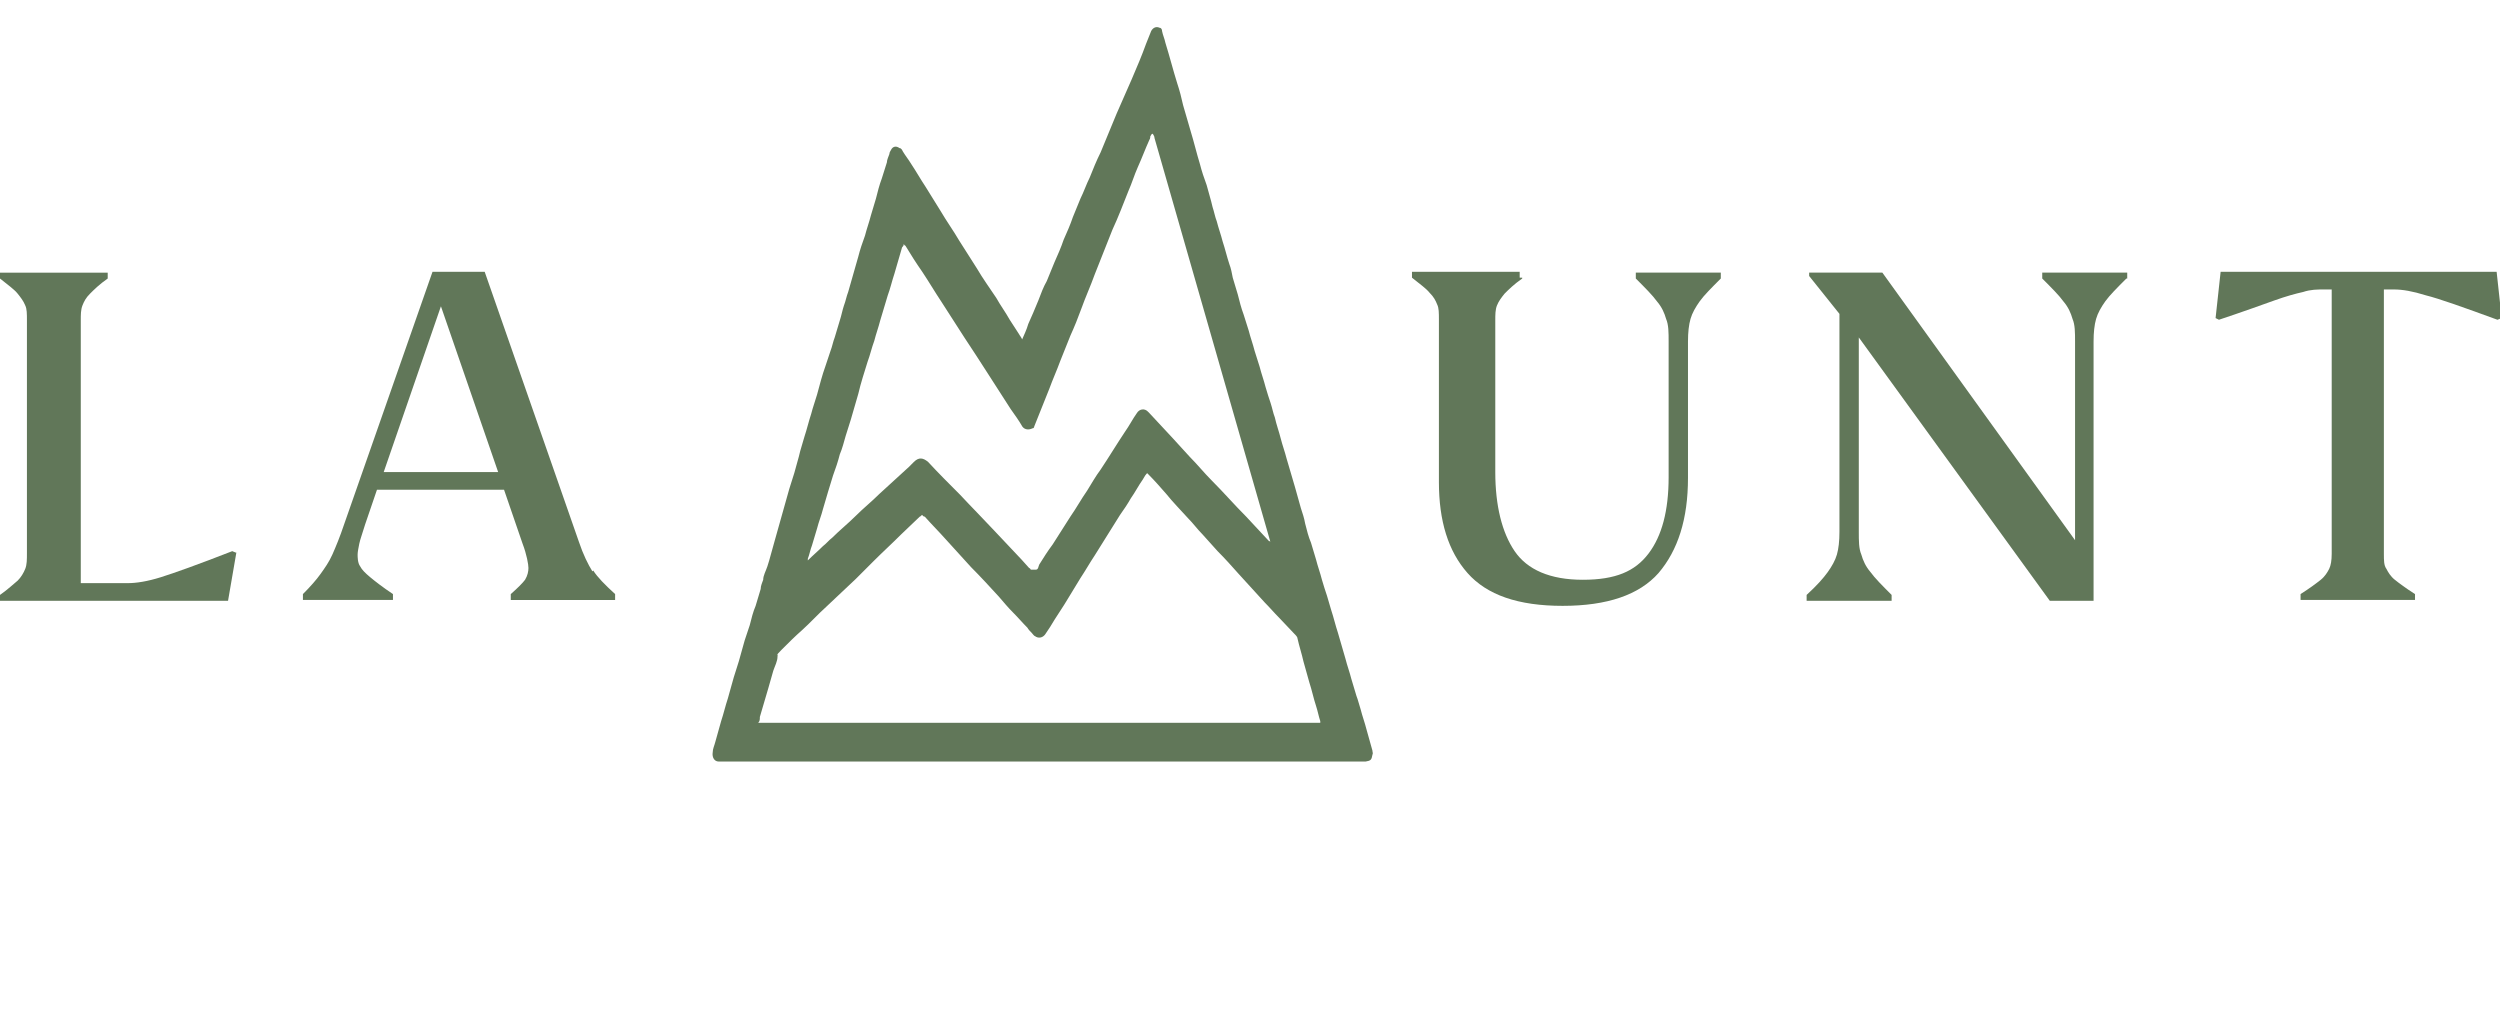
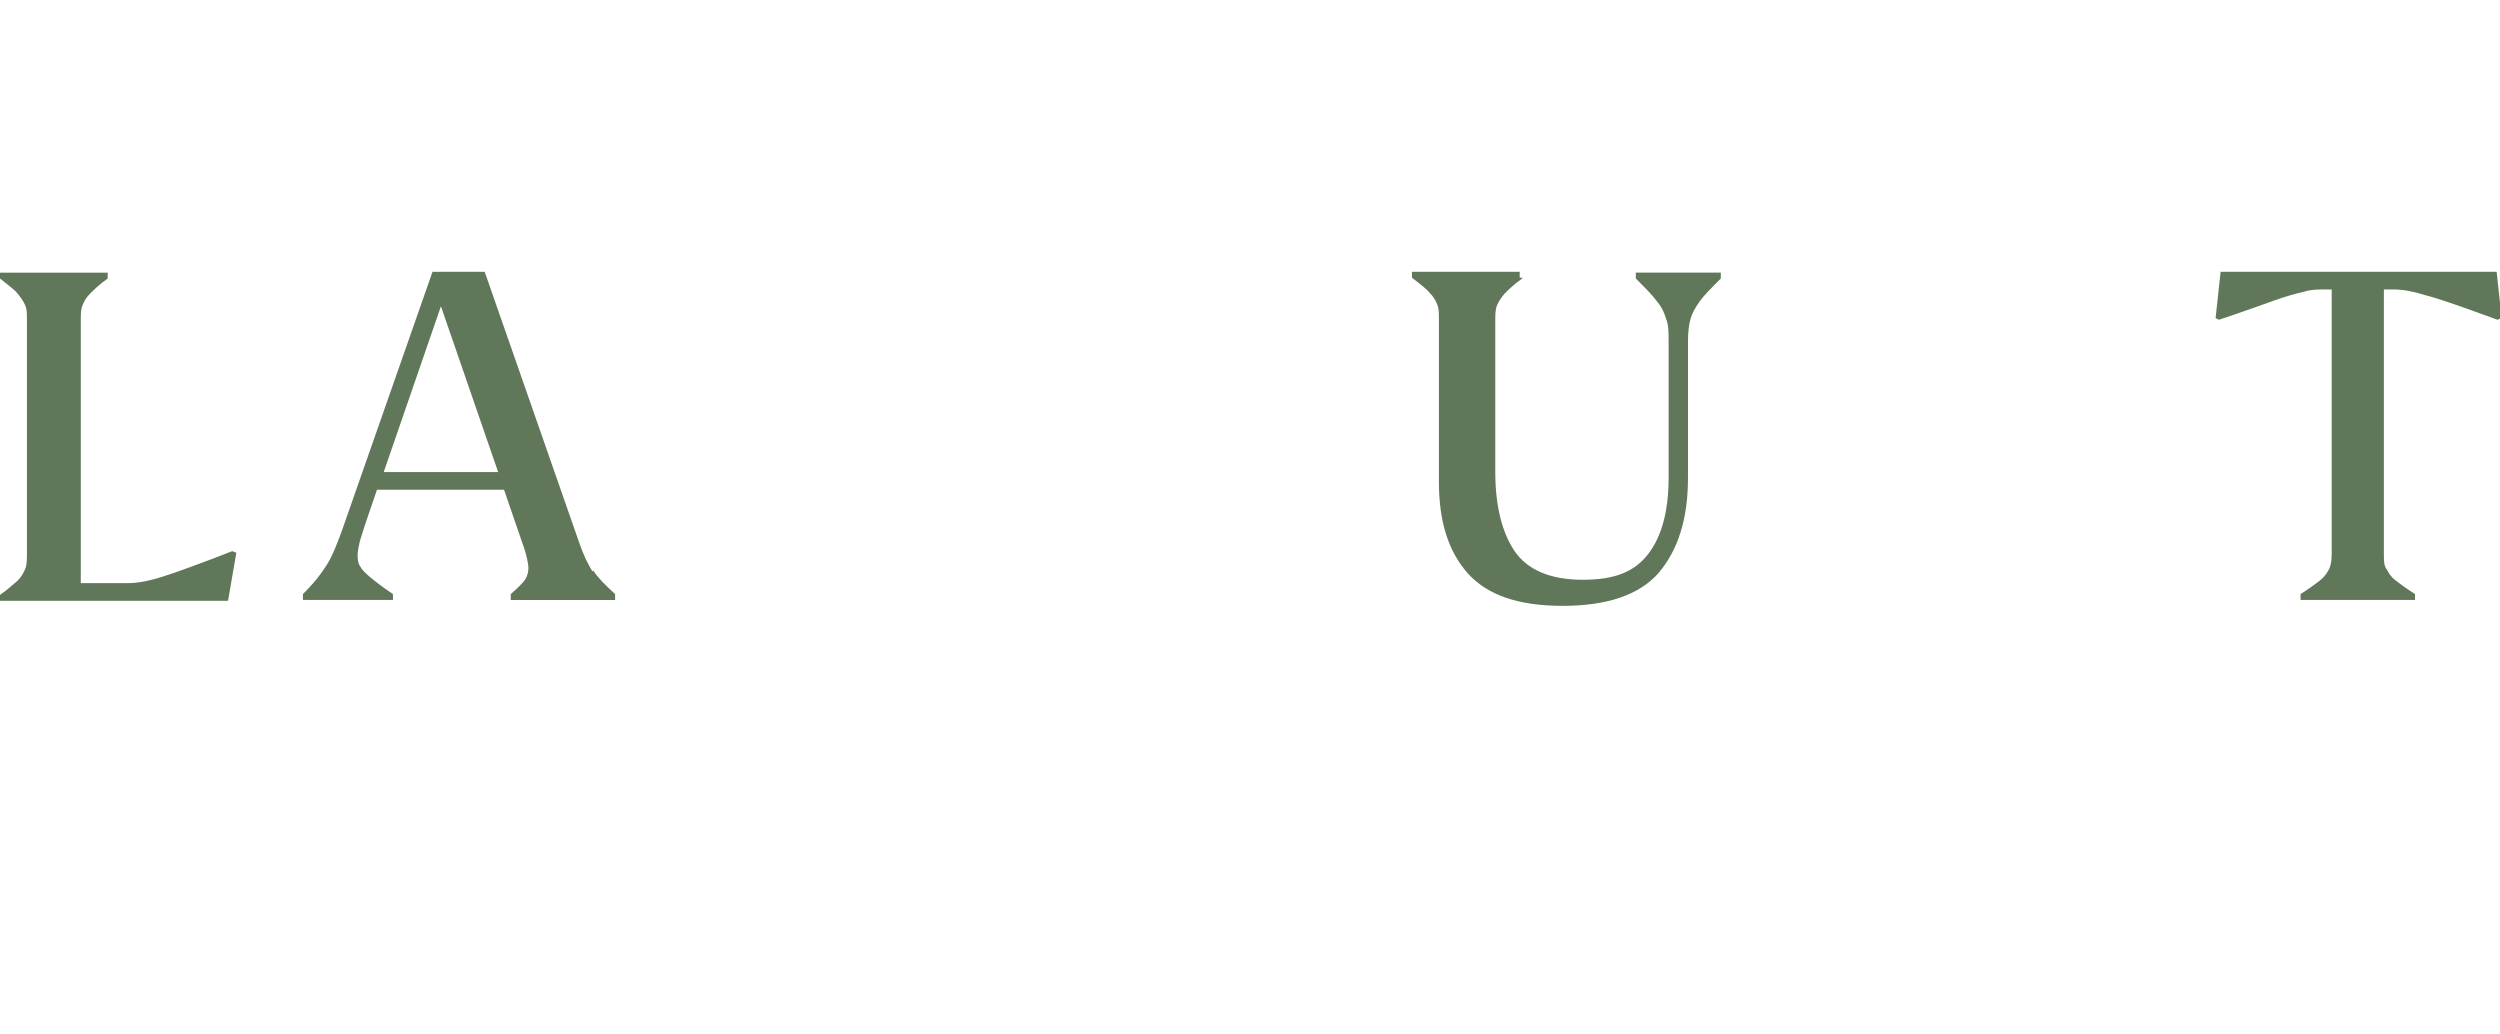
<svg xmlns="http://www.w3.org/2000/svg" version="1.1" viewBox="0 0 297.1 122.9">
  <defs>
    <style>
      .cls-1 {
        display: none;
        fill: #202b1b;
      }

      .cls-2 {
        fill: none;
      }

      .cls-3 {
        clip-path: url(#clippath-1);
      }

      .cls-4 {
        clip-path: url(#clippath);
      }

      .cls-5 {
        fill: #617759;
      }
    </style>
    <clipPath id="clippath">
      <rect class="cls-2" width="297.1" height="122.9" />
    </clipPath>
    <clipPath id="clippath-1">
-       <rect class="cls-2" x="81.9" width="84.2" height="93.8" />
-     </clipPath>
+       </clipPath>
  </defs>
  <g>
    <g id="Ebene_1">
      <g id="Ebene_1-2" data-name="Ebene_1">
-         <rect class="cls-1" x="-189" y="-356.5" width="646.4" height="895.3" />
        <g class="cls-4">
          <g>
            <path class="cls-5" d="M180.9,33.1c-1,.7-1.6,1.3-2.1,1.8-.4.5-.7.9-.9,1.4s-.2,1.1-.2,1.8v18c0,4,.8,7.2,2.3,9.4,1.5,2.2,4.2,3.4,8.1,3.4s6.2-1,7.8-3.1,2.4-5.1,2.4-9.1v-16.1c0-1.1,0-2-.3-2.7-.2-.7-.5-1.4-1.1-2.1-.5-.7-1.4-1.6-2.5-2.7v-.7h10.1v.7c-1.1,1.1-2,2-2.5,2.7s-.9,1.4-1.1,2.1c-.2.7-.3,1.6-.3,2.7v16.2c0,4.9-1.2,8.6-3.5,11.3-2.3,2.6-6.1,3.9-11.4,3.9s-9-1.3-11.3-3.9-3.4-6.2-3.4-10.8v-19.3c0-.8,0-1.4-.2-1.8-.2-.5-.4-.9-.9-1.4-.4-.5-1.1-1-2.1-1.8v-.7h12.8v.7h.3Z" />
-             <path class="cls-5" d="M252.7,33.1c-1.1,1.1-2,2-2.5,2.7s-.9,1.4-1.1,2.1-.3,1.6-.3,2.7v30.8h-5.2l-22.7-31.3v23.1c0,1.1,0,2,.3,2.7.2.7.5,1.4,1.1,2.1.5.7,1.4,1.6,2.5,2.7v.7h-10.1v-.7c1.2-1.1,2-2,2.5-2.7s.9-1.4,1.1-2.1c.2-.7.3-1.6.3-2.7v-25.9l-3.6-4.5v-.4h8.7l22.9,31.8v-23.6c0-1.1,0-2-.3-2.7-.2-.7-.5-1.4-1.1-2.1-.5-.7-1.4-1.6-2.5-2.7v-.7h10.1v.7h-.1Z" />
            <path class="cls-5" d="M283.3,34.4v31.4c0,.8,0,1.4.3,1.8.2.4.5.9,1,1.3s1.3,1,2.4,1.7v.7h-13.6v-.7c1.1-.7,1.9-1.3,2.4-1.7.5-.4.8-.9,1-1.3s.3-1,.3-1.8v-31.4h-1c-.7,0-1.5,0-2.4.3-.9.2-2,.5-3.4,1s-3.6,1.3-6.6,2.3l-.4-.2.6-5.5h32.8l.6,5.5-.5.2c-4.1-1.5-6.9-2.5-8.5-2.9-1.6-.5-2.8-.7-3.8-.7h-1.2Z" />
            <path class="cls-5" d="M28.1,65.6l-1,5.8H0v-.7c1-.7,1.6-1.3,2.1-1.7.4-.4.7-.9.9-1.4.2-.5.2-1.1.2-1.9v-27.6c0-.8,0-1.4-.2-1.8-.2-.5-.5-.9-.9-1.4s-1.1-1-2.1-1.8v-.7h12.8v.7c-1,.7-1.6,1.3-2.1,1.8s-.7.9-.9,1.4-.2,1.1-.2,1.8v31.2h5.6c1,0,2.3-.2,3.9-.7,1.6-.5,4.4-1.5,8.5-3.1l.5.2h0Z" />
            <path class="cls-5" d="M70.5,67.8c.5.8,1.4,1.7,2.6,2.8v.7h-12.4v-.7c.8-.7,1.4-1.3,1.7-1.7.3-.5.4-1,.4-1.4s-.2-1.6-.7-2.9l-2.2-6.4h-15.1l-1.4,4.1c-.3,1-.6,1.8-.7,2.3s-.2,1-.2,1.3,0,1,.3,1.4c.2.4.6.8,1.2,1.3s1.5,1.2,2.7,2v.7h-10.7v-.7c.9-.9,1.6-1.7,2.1-2.4.5-.7,1-1.4,1.4-2.3s.9-2.1,1.4-3.6l10.5-30h6.2l11.2,32.1c.5,1.5,1.1,2.7,1.6,3.5M59.2,56.1l-6.8-19.7-6.8,19.7h13.6Z" />
          </g>
        </g>
        <g class="cls-3">
          <path class="cls-5" d="M121.4,40.5c.3-.7.6-1.3.8-2,.4-.9.8-1.8,1.2-2.8.3-.8.6-1.6,1-2.3.3-.7.6-1.5.9-2.2.4-.9.8-1.8,1.1-2.7.4-.9.8-1.8,1.1-2.7.3-.7.6-1.5.9-2.2.4-.8.7-1.7,1.1-2.5.4-1,.8-2,1.3-3,.6-1.5,1.3-3.1,1.9-4.6.6-1.4,1.2-2.7,1.8-4.1.6-1.4,1.2-2.8,1.7-4.2.2-.5.4-1,.6-1.5.2-.4.6-.6,1-.4.2,0,.3.2.3.4.1.5.3.9.4,1.4.5,1.6.9,3.2,1.4,4.8.3.9.5,1.7.7,2.6.3,1,.6,2.1.9,3.1.4,1.3.7,2.6,1.1,3.9.2.8.5,1.7.8,2.5.2.8.5,1.7.7,2.6.2.6.3,1.2.5,1.7.2.8.5,1.6.7,2.4.3.9.5,1.8.8,2.7.2.5.3,1.1.4,1.6.2.7.4,1.3.6,2,.2.8.4,1.6.7,2.4.2.6.4,1.3.6,1.9.2.8.5,1.6.7,2.4.2.6.4,1.3.6,1.9.2.8.5,1.6.7,2.4.2.7.4,1.3.6,1.9.2.6.3,1.2.5,1.7.2.9.5,1.7.7,2.5s.5,1.6.7,2.4c.3,1.1.7,2.3,1,3.4.2.8.5,1.7.7,2.5.2.6.4,1.2.5,1.8.2.8.4,1.6.7,2.3.2.7.4,1.3.6,2,.2.8.5,1.6.7,2.4.2.7.4,1.3.6,1.9.2.6.3,1.1.5,1.7.3.9.5,1.8.8,2.7.3,1,.6,2.1.9,3.1.2.8.5,1.6.7,2.4.2.7.4,1.3.6,2,.2.5.3,1,.5,1.6.2.8.5,1.6.7,2.4s.5,1.7.7,2.5c0,.2.1.3,0,.5-.1.6-.2.7-.8.8h-76.9c-.5,0-.8-.5-.7-1.1,0-.4.2-.8.3-1.2.2-.8.5-1.7.7-2.5.3-.9.5-1.8.8-2.7.2-.8.5-1.7.7-2.5.2-.6.4-1.3.6-1.9.2-.8.5-1.7.7-2.5.2-.6.4-1.2.6-1.8.2-.8.4-1.6.7-2.3.2-.7.4-1.3.6-2,0-.4.2-.8.3-1.1,0-.5.3-1,.5-1.6.3-.9.5-1.8.8-2.8.3-1.1.6-2.1.9-3.2s.6-2.1.9-3.2c.2-.6.4-1.3.6-1.9.2-.8.5-1.7.7-2.6.2-.6.3-1.1.5-1.7.3-.9.5-1.8.8-2.7.2-.8.5-1.6.7-2.3.3-1.1.6-2.3,1-3.4.2-.6.4-1.2.6-1.8.2-.5.3-1.1.5-1.6.2-.7.4-1.3.6-2,.2-.6.3-1.2.5-1.8.2-.5.3-1.1.5-1.6.4-1.4.8-2.8,1.2-4.2.2-.8.5-1.7.8-2.5.2-.8.5-1.6.7-2.4.2-.7.4-1.3.6-2,.2-.8.4-1.6.7-2.4.2-.6.4-1.3.6-1.9,0-.3.2-.7.3-1,0-.2.1-.3.2-.5.2-.4.6-.5,1-.2.2,0,.3.2.4.4.3.5.7,1,1,1.5.6.9,1.1,1.8,1.7,2.7.6,1,1.2,1.9,1.8,2.9.7,1.2,1.5,2.3,2.2,3.5.7,1.1,1.4,2.2,2.1,3.3.7,1.2,1.5,2.3,2.3,3.5.5.9,1.1,1.7,1.6,2.6.4.6.7,1.1,1.1,1.7.1.2.3.4.4.7,0,0,.1.2.3.3M136.4,56.2c-.1,0-.2.2-.3.3-.1.2-.2.3-.3.5-.5.7-.9,1.5-1.4,2.2-.4.7-.8,1.3-1.3,2-.5.8-1,1.6-1.5,2.4s-1,1.6-1.5,2.4c-.6.9-1.1,1.8-1.7,2.7-.5.8-.9,1.5-1.4,2.3-.7,1.2-1.5,2.3-2.2,3.5-.2.3-.4.6-.6.9-.3.4-.8.5-1.2.2-.1,0-.3-.3-.4-.4-.2-.2-.4-.4-.5-.6-.6-.6-1.1-1.2-1.7-1.8-.6-.6-1.1-1.2-1.7-1.9-1.1-1.2-2.2-2.4-3.3-3.5-1-1.1-2-2.2-3-3.3-.8-.9-1.7-1.8-2.5-2.7,0,0-.2,0-.3-.2-.1,0-.2.2-.3.2-.7.7-1.5,1.4-2.2,2.1-1.1,1.1-2.2,2.1-3.3,3.2-.7.7-1.4,1.4-2.1,2.1-1.2,1.1-2.3,2.2-3.5,3.3-1,.9-1.9,1.9-2.9,2.8-.8.7-1.6,1.5-2.4,2.3s-.4.5-.5.8c0,.6-.3,1.1-.5,1.7-.2.7-.4,1.4-.6,2.1-.3,1.1-.7,2.3-1,3.4,0,.3,0,.5-.2.7h66.8v-.2c-.2-.6-.3-1.2-.5-1.8-.3-.9-.5-1.9-.8-2.8-.2-.8-.5-1.7-.7-2.5-.2-.9-.5-1.8-.7-2.7,0-.2-.2-.4-.4-.6-.6-.6-1.2-1.3-1.8-1.9s-1.1-1.2-1.7-1.8c-1-1.1-2.1-2.3-3.1-3.4-.8-.9-1.6-1.8-2.5-2.7-.6-.7-1.2-1.3-1.8-2-.6-.6-1.1-1.3-1.7-1.9-.9-1-1.8-1.9-2.6-2.9-.7-.8-1.4-1.6-2.1-2.3l-.3-.3M123.1,67.7c.3,0,.3-.4.4-.6.5-.8,1-1.6,1.6-2.4.7-1.1,1.4-2.2,2.1-3.3.7-1,1.3-2.1,2-3.1.5-.8,1-1.7,1.6-2.5,1-1.5,1.9-3,2.9-4.5.5-.7.9-1.5,1.4-2.2.3-.5.9-.6,1.3-.2l.2.2c.9,1,1.8,1.9,2.7,2.9.7.8,1.4,1.5,2.1,2.3.9.9,1.7,1.9,2.6,2.8,1.4,1.4,2.7,2.9,4.1,4.3.9,1,1.8,1.9,2.7,2.9,0,0,.2,0,.2.2h0c-4.6-16-9.2-32.1-13.8-48.1,0-.2-.1-.3-.2-.5-.2,0-.2.2-.3.3,0,0,0,.3-.1.4-.5,1.1-.9,2.2-1.4,3.3-.4.9-.7,1.9-1.1,2.8-.6,1.5-1.2,3.1-1.9,4.6-.7,1.8-1.4,3.5-2.1,5.3-.5,1.4-1.1,2.7-1.6,4.1-.4,1.1-.8,2.1-1.3,3.2-.4,1-.8,2-1.2,3-.4,1.1-.9,2.2-1.3,3.3-.4,1-.8,2-1.2,3s-.4,1-.6,1.5c0,0,0,.2-.2.2-.4.2-.9.2-1.2-.2-.4-.7-.9-1.4-1.4-2.1-.9-1.4-1.8-2.8-2.7-4.2-.9-1.4-1.8-2.8-2.8-4.3-.9-1.4-1.8-2.8-2.7-4.2-.8-1.2-1.5-2.4-2.3-3.6-.7-1-1.4-2.1-2-3.1,0,0-.1,0-.2-.2,0,.2-.1.3-.2.4-.3,1-.6,2.1-.9,3.1-.3.9-.5,1.8-.8,2.6-.3,1-.6,2-.9,3-.2.8-.5,1.6-.7,2.4-.3.8-.5,1.7-.8,2.5-.4,1.3-.8,2.5-1.1,3.8-.3,1-.6,2.1-.9,3.1-.2.6-.4,1.3-.6,1.9-.2.7-.4,1.5-.7,2.2-.2.8-.5,1.7-.8,2.5-.4,1.3-.8,2.6-1.2,4-.2.8-.5,1.5-.7,2.3-.2.7-.4,1.3-.6,2-.2.5-.3,1.1-.5,1.6v.2h0c.6-.6,1.2-1.1,1.8-1.7.4-.3.7-.7,1.1-1,.9-.9,1.9-1.7,2.8-2.6s1.9-1.7,2.8-2.6c1.2-1.1,2.3-2.1,3.5-3.2.2-.2.4-.4.6-.6.6-.6,1.1-.5,1.7,0,1.2,1.3,2.5,2.6,3.8,3.9,1.3,1.4,2.7,2.8,4,4.2,1.1,1.2,2.2,2.3,3.3,3.5.3.3.6.7.9,1,0,0,.1,0,.2.2" />
        </g>
      </g>
    </g>
  </g>
</svg>